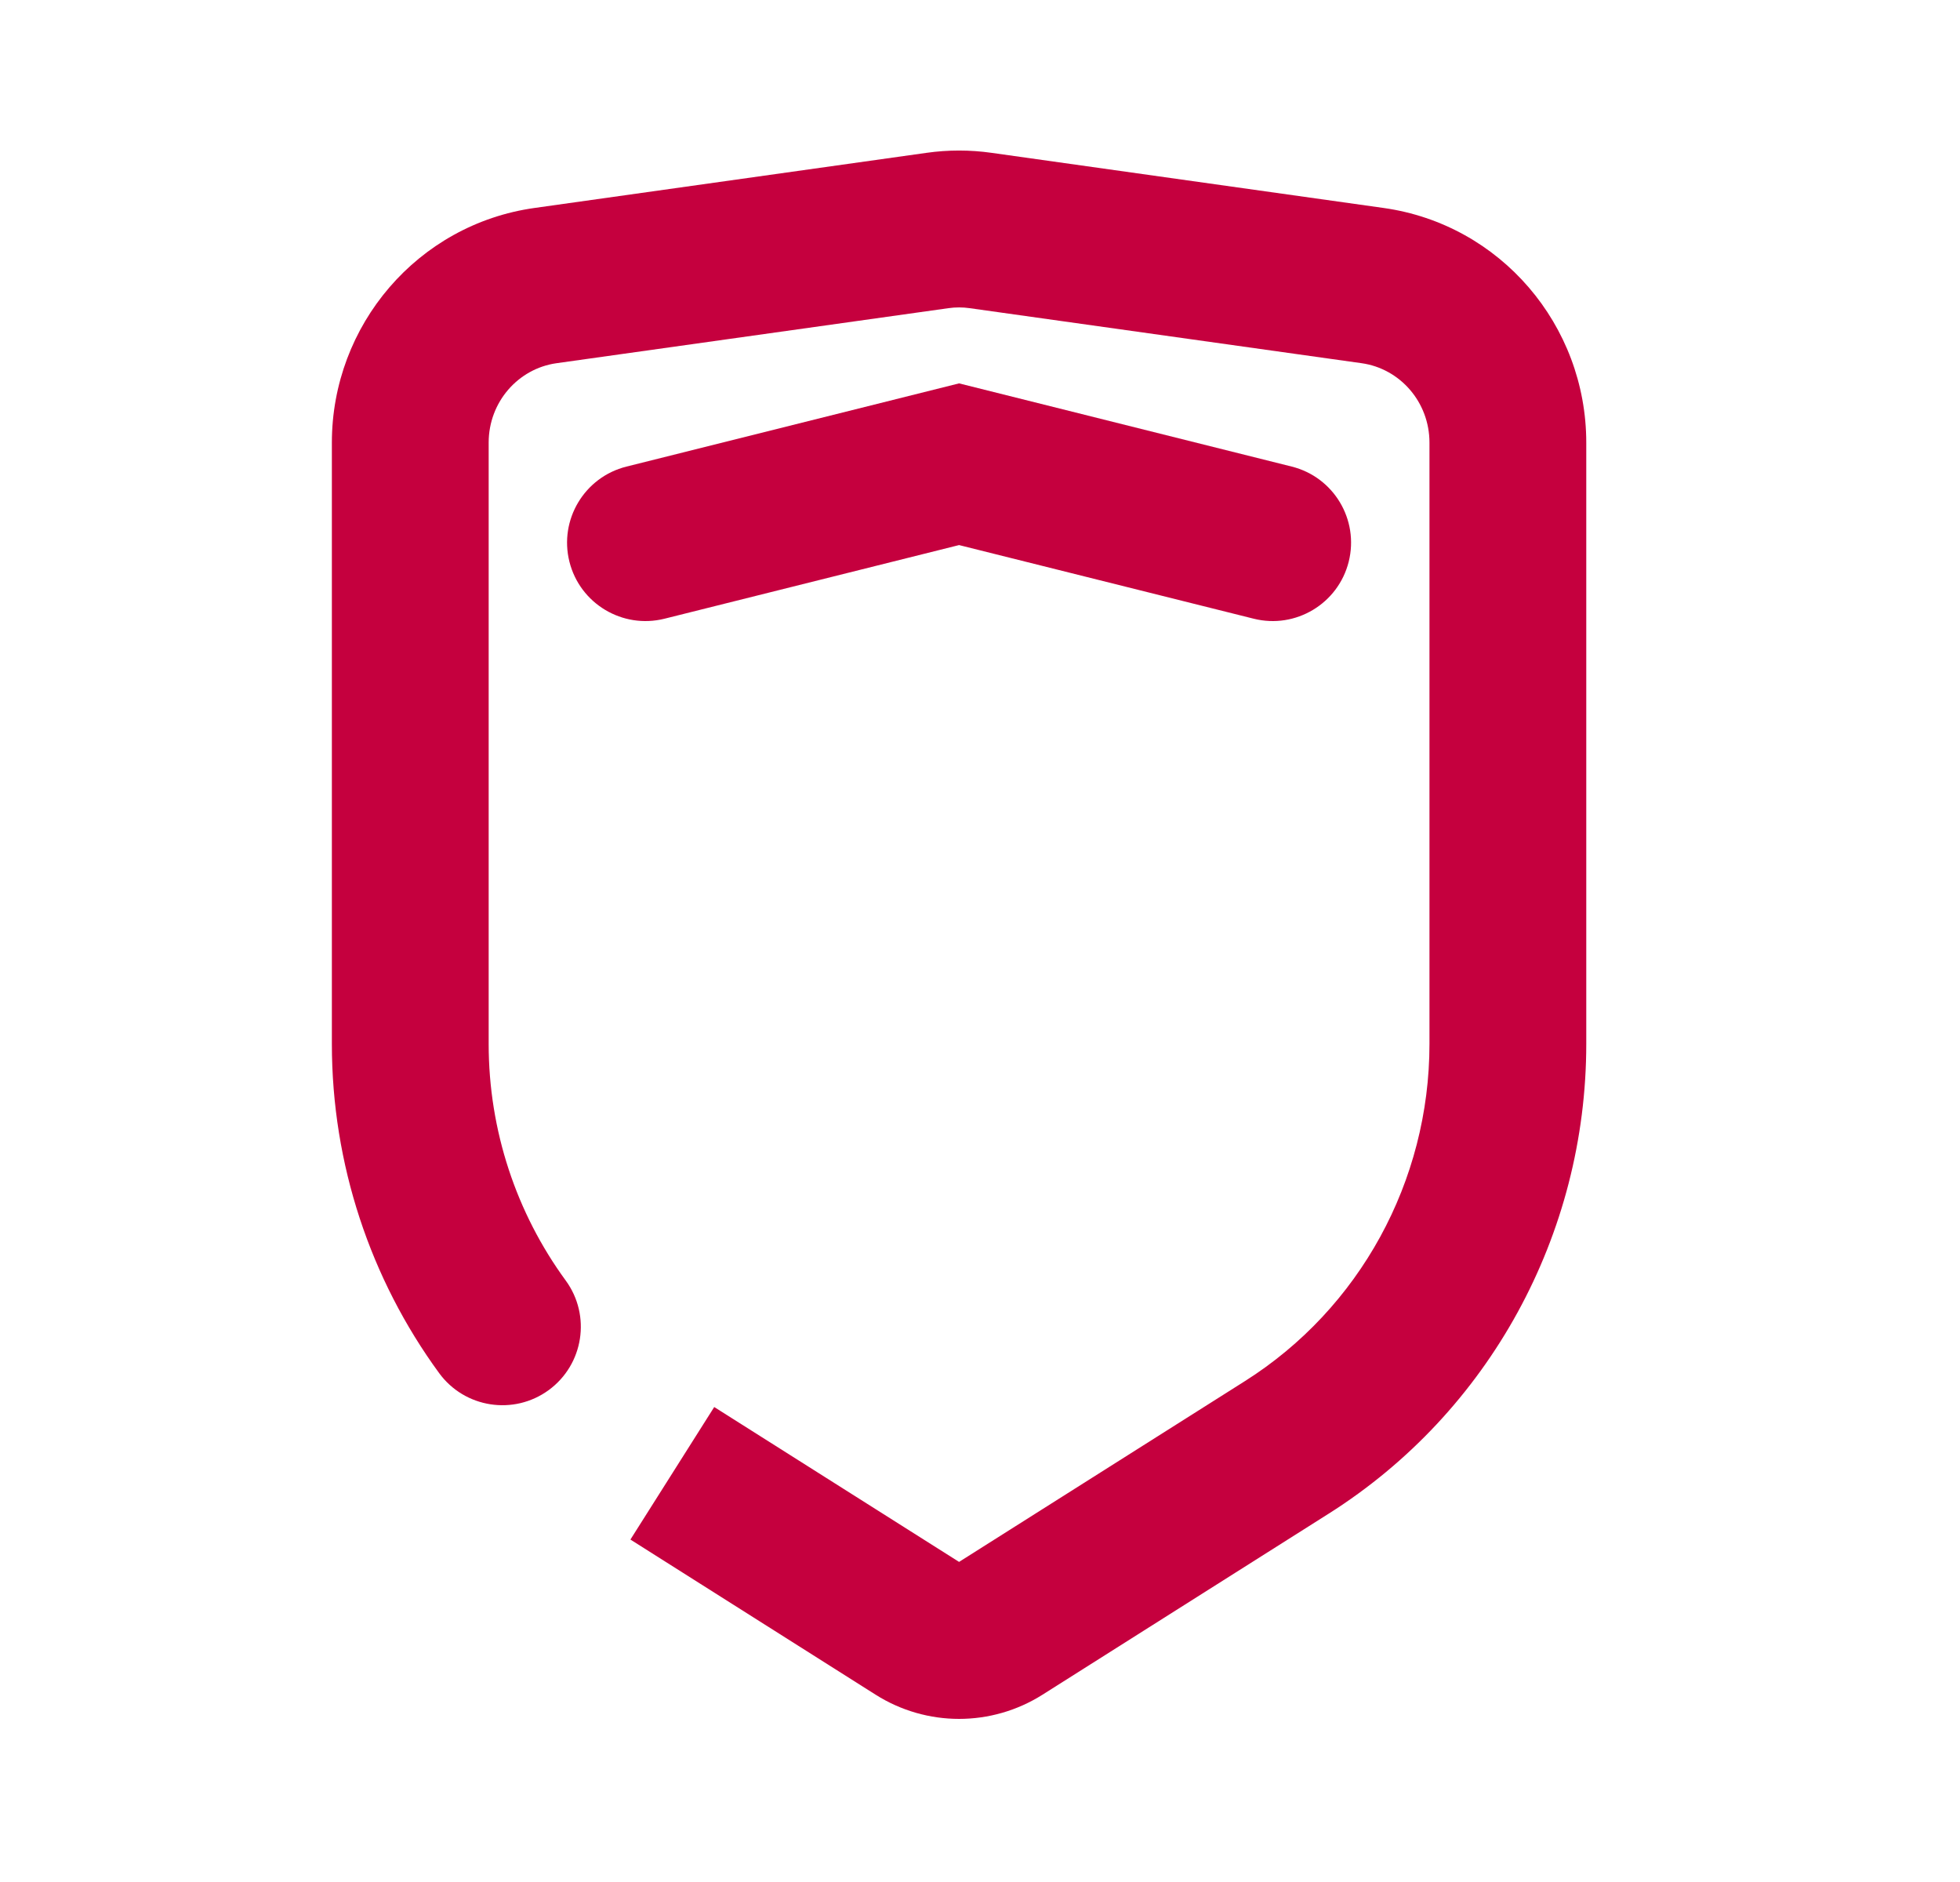
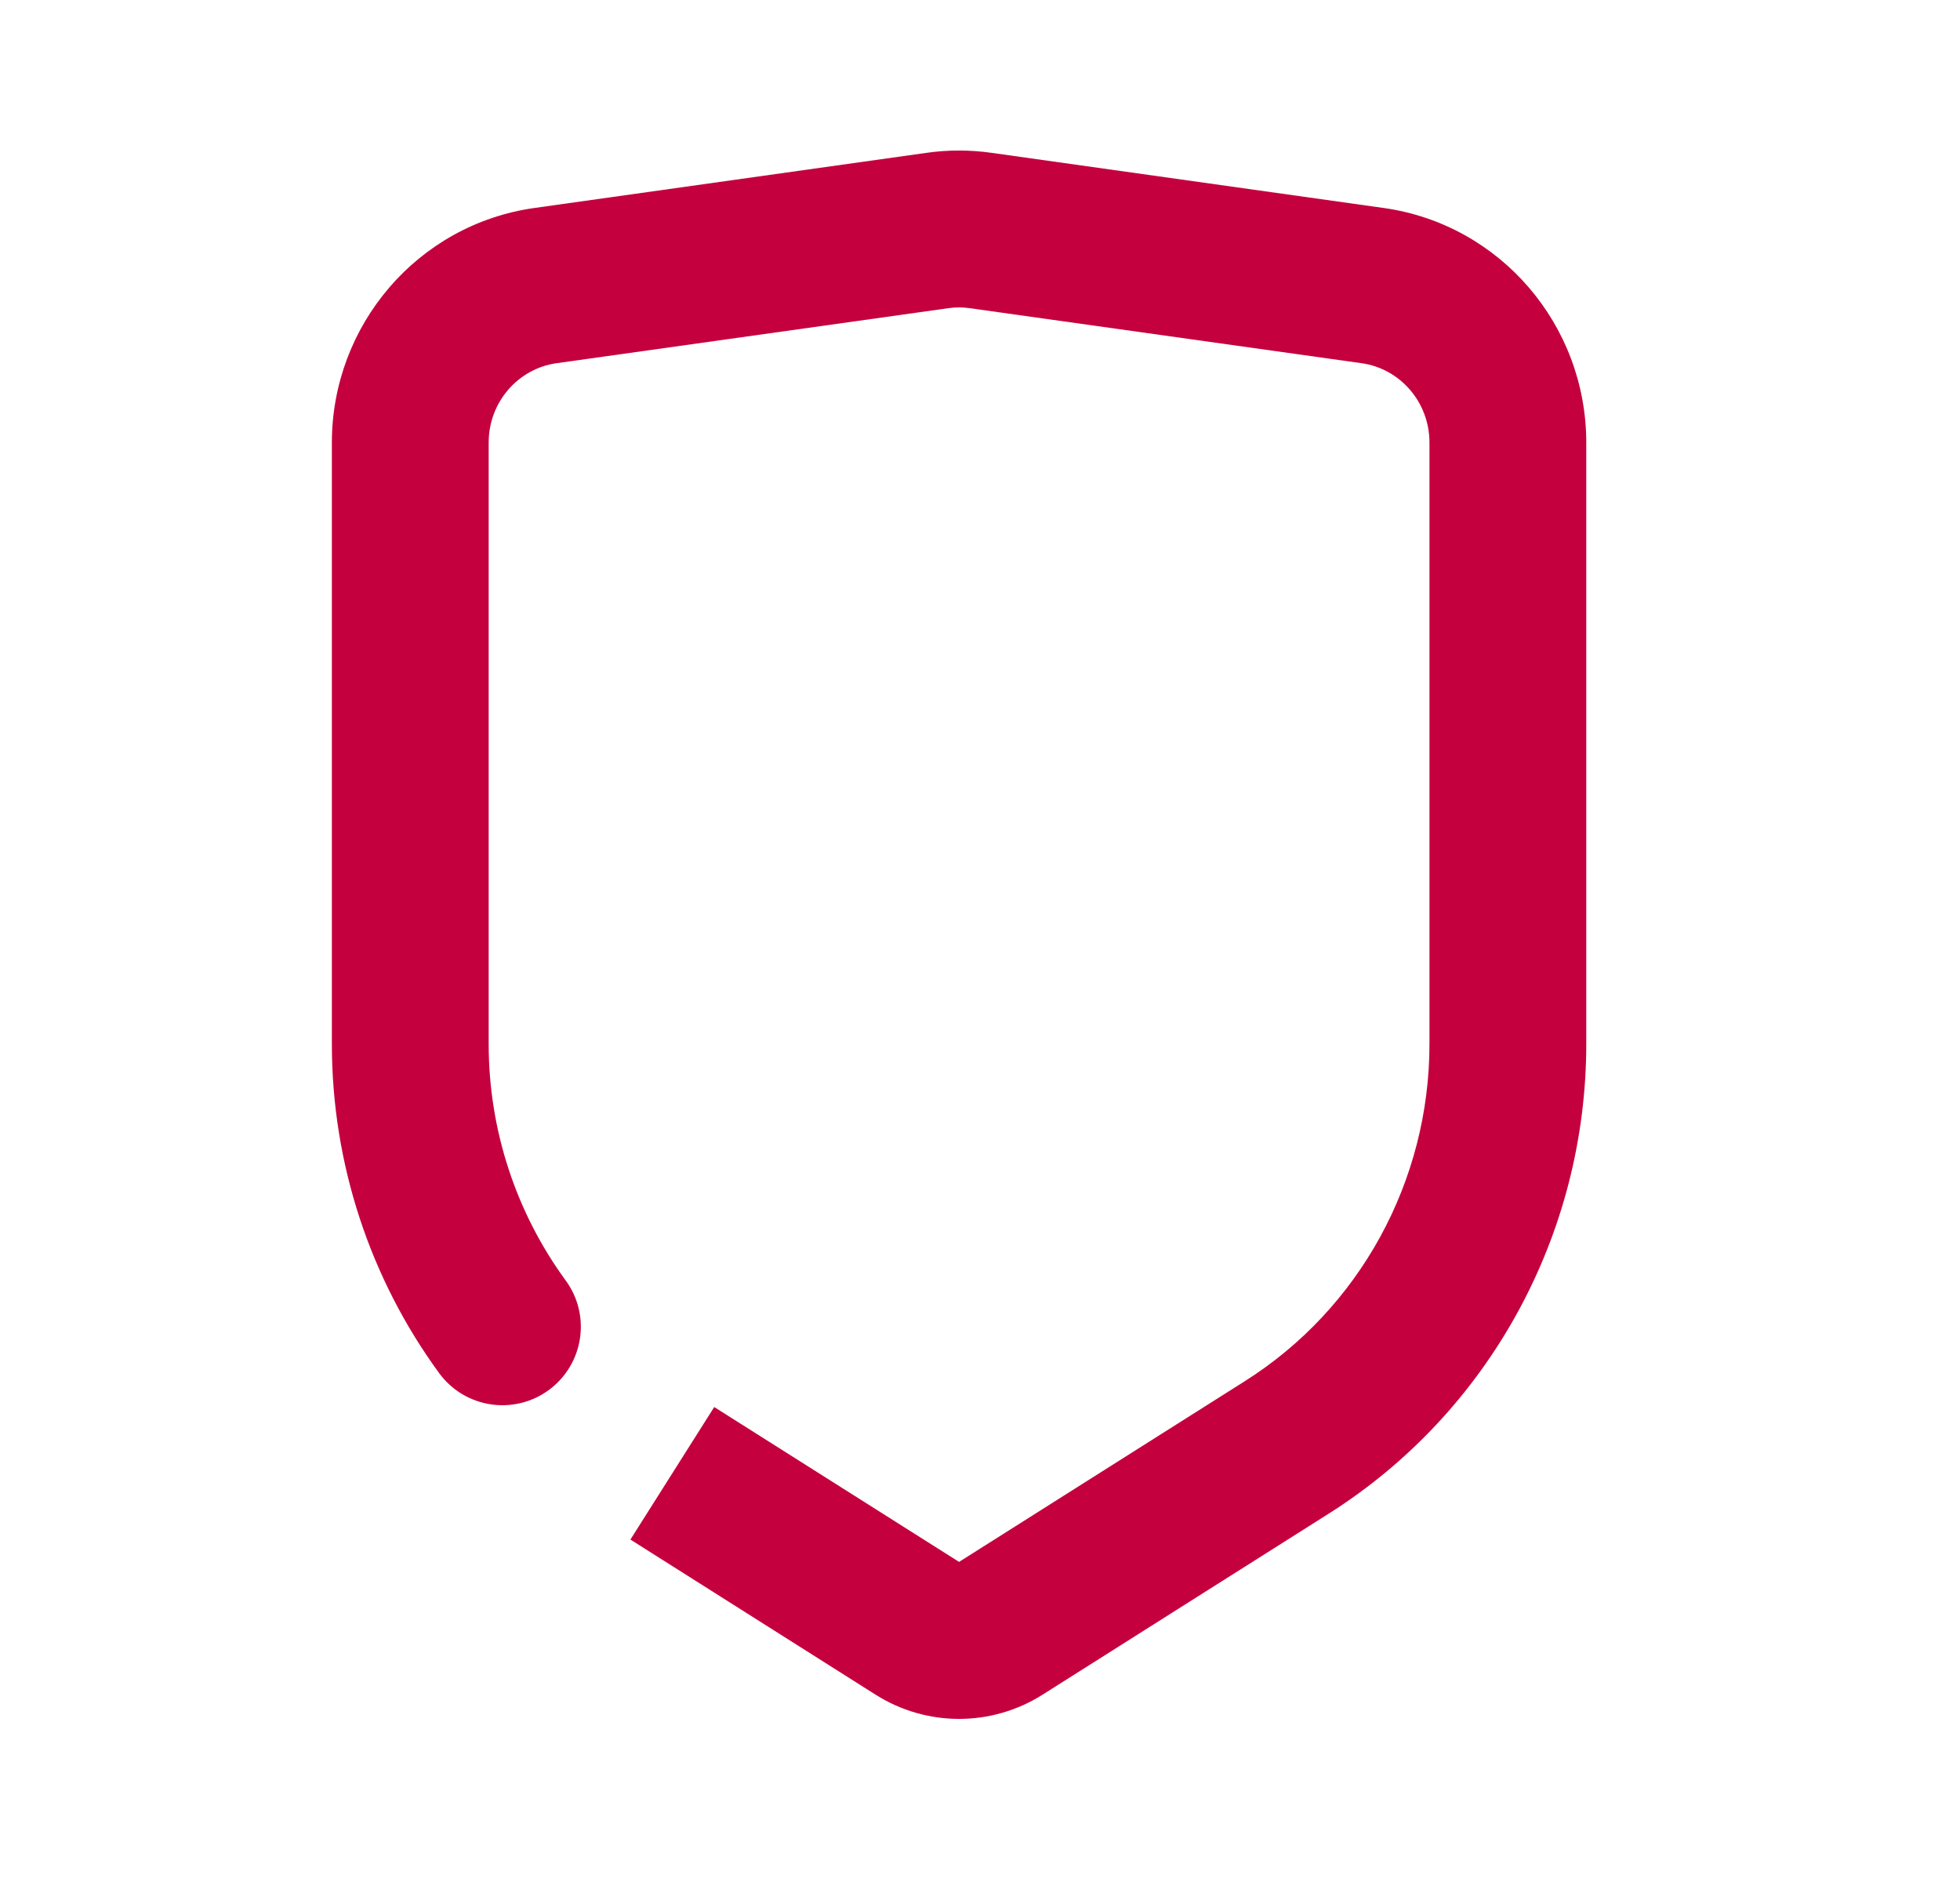
<svg xmlns="http://www.w3.org/2000/svg" width="25" height="24" viewBox="0 0 25 24" fill="none">
  <path d="M12.647 1.949C12.372 1.91 12.093 1.91 11.818 1.949L6.818 2.652C5.328 2.861 4.233 4.146 4.233 5.645V13.313C4.233 14.846 4.725 16.312 5.601 17.51C5.927 17.956 6.553 18.053 6.999 17.727C7.444 17.401 7.542 16.776 7.216 16.33C6.587 15.47 6.233 14.417 6.233 13.313V5.645C6.233 5.126 6.61 4.701 7.097 4.632L12.097 3.93C12.187 3.917 12.279 3.917 12.369 3.93L17.369 4.632C17.856 4.701 18.233 5.126 18.233 5.645V13.313C18.233 15.065 17.341 16.688 15.88 17.612L12.233 19.918L9.11 17.943L8.041 19.633L11.168 21.611C11.819 22.023 12.647 22.023 13.298 21.611L16.949 19.302C18.995 18.008 20.233 15.744 20.233 13.313V5.645C20.233 4.146 19.138 2.861 17.647 2.652L12.647 1.949Z" fill="#C5003E" />
-   <path d="M16.476 5.95L12.233 4.889L7.991 5.95C7.455 6.084 7.129 6.627 7.263 7.163C7.397 7.698 7.94 8.024 8.476 7.89L12.233 6.951L15.991 7.89C16.526 8.024 17.069 7.698 17.203 7.163C17.337 6.627 17.012 6.084 16.476 5.95Z" fill="#C5003E" />
</svg>